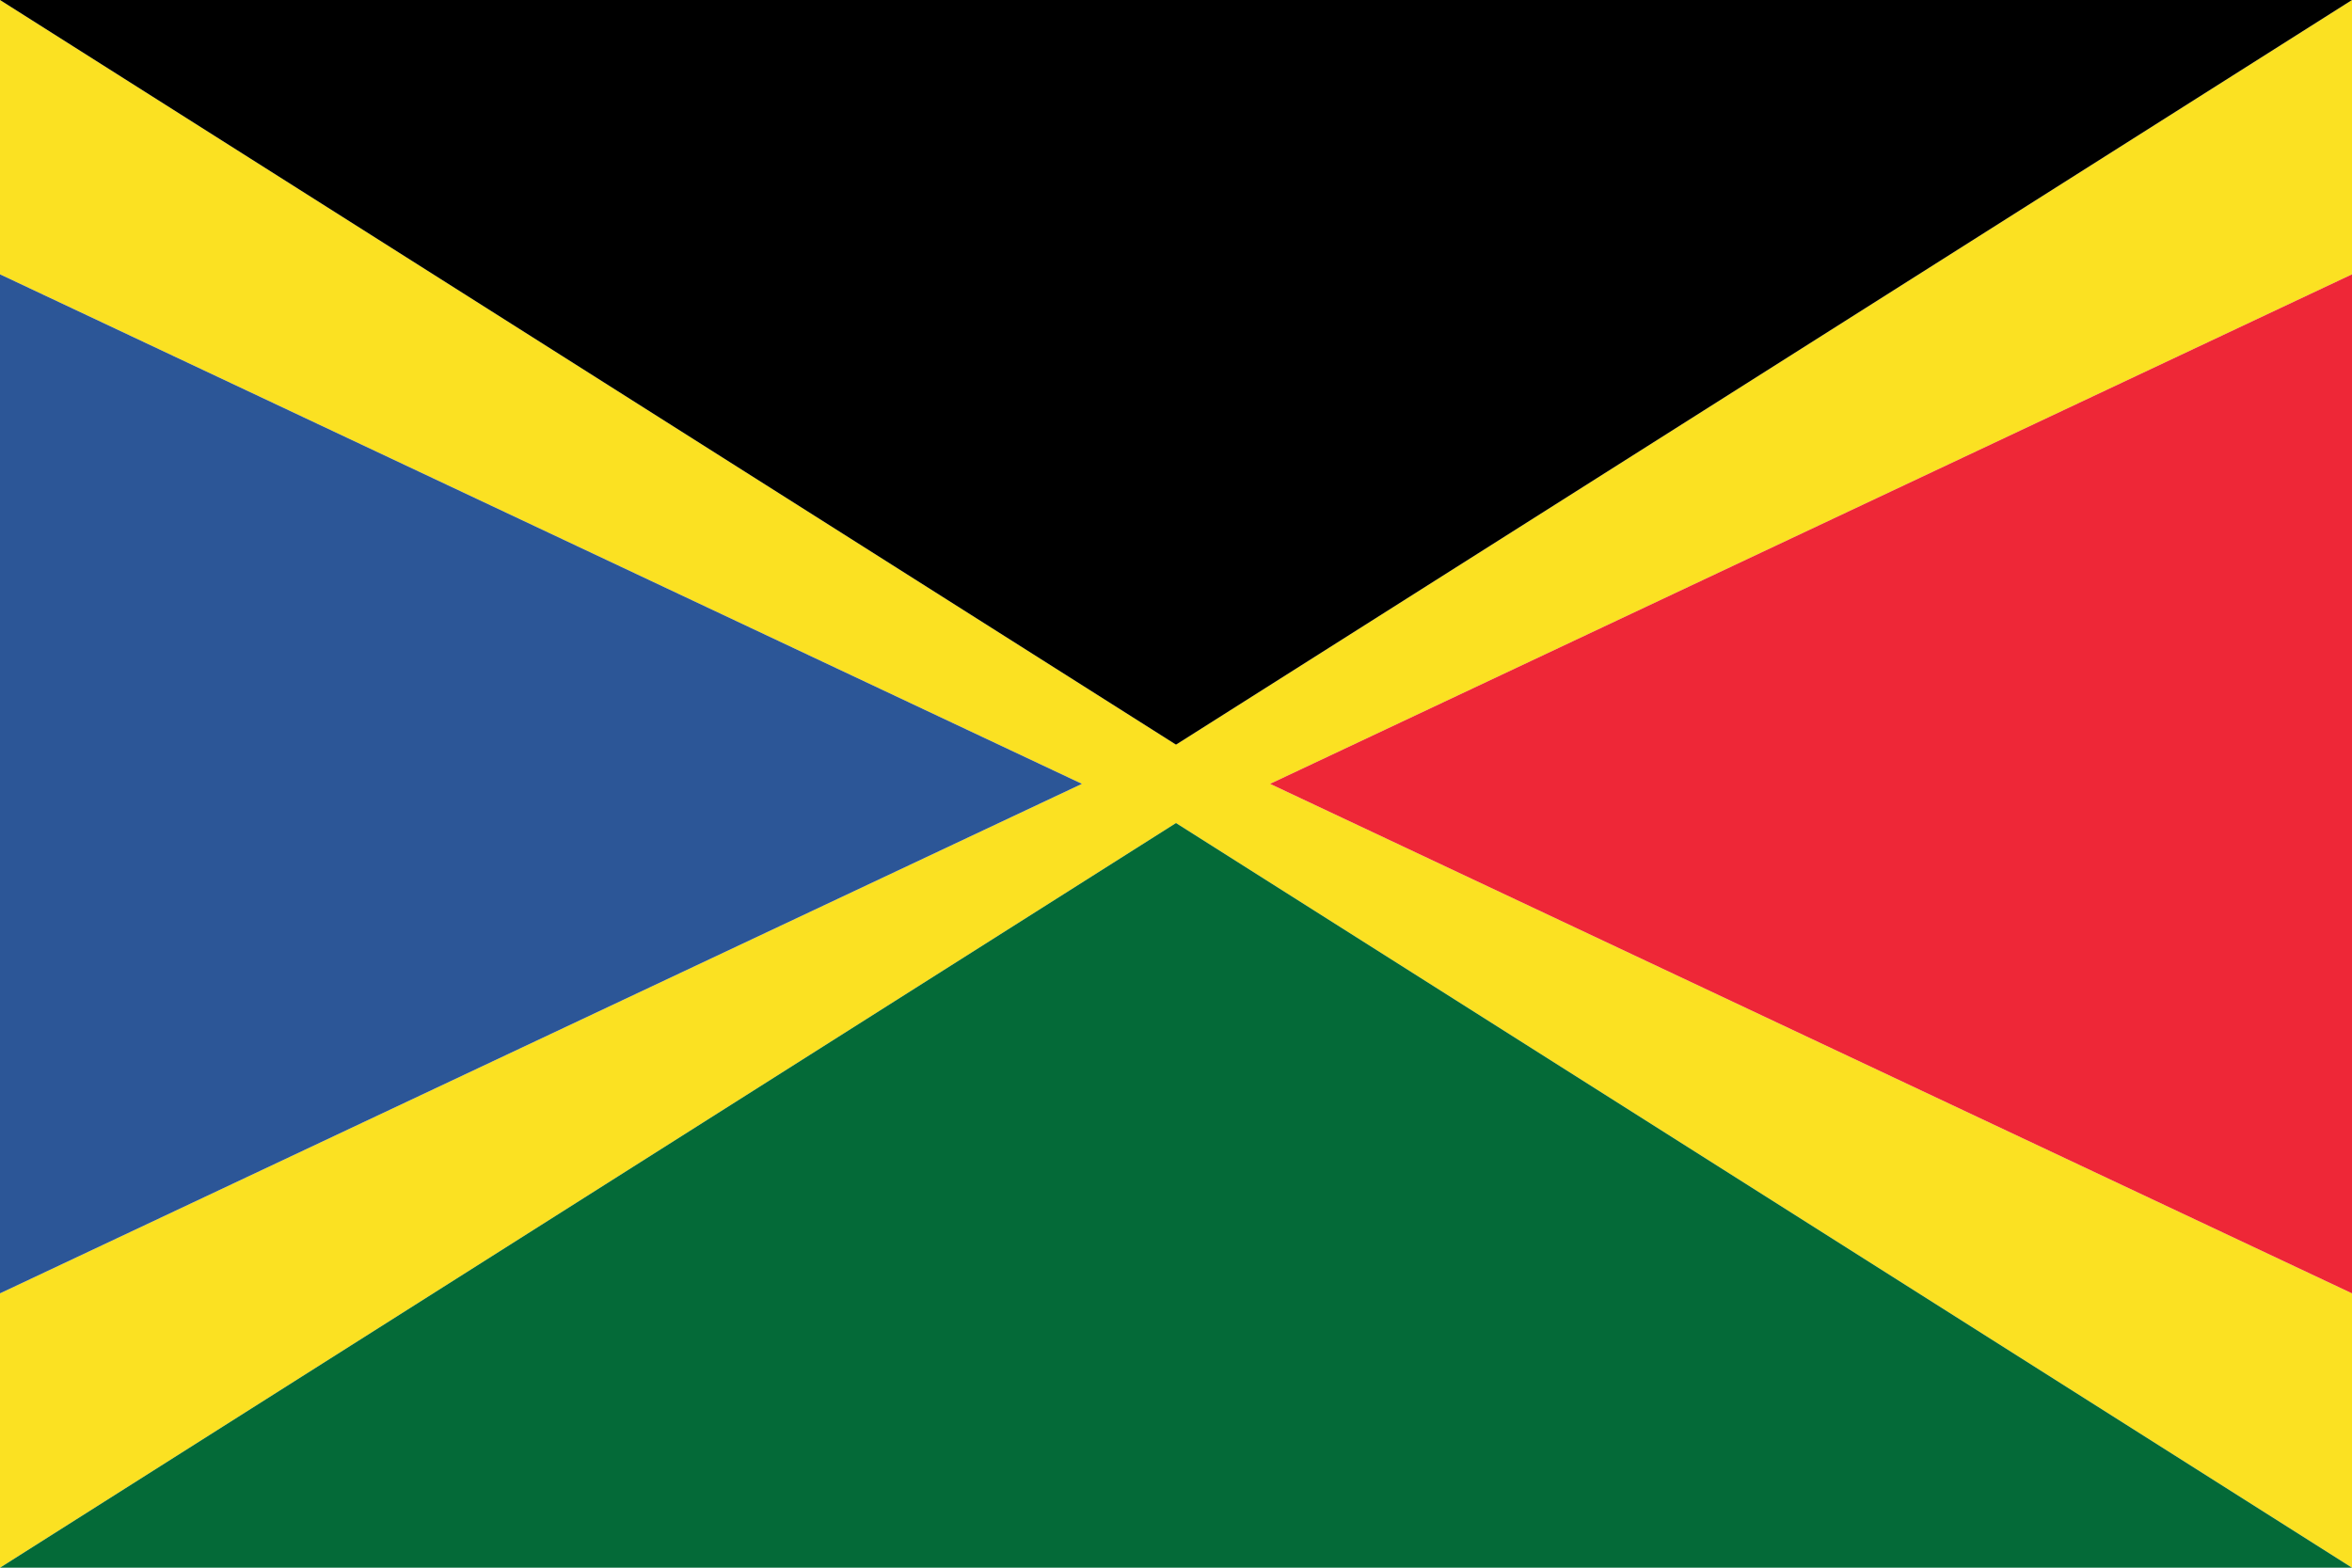
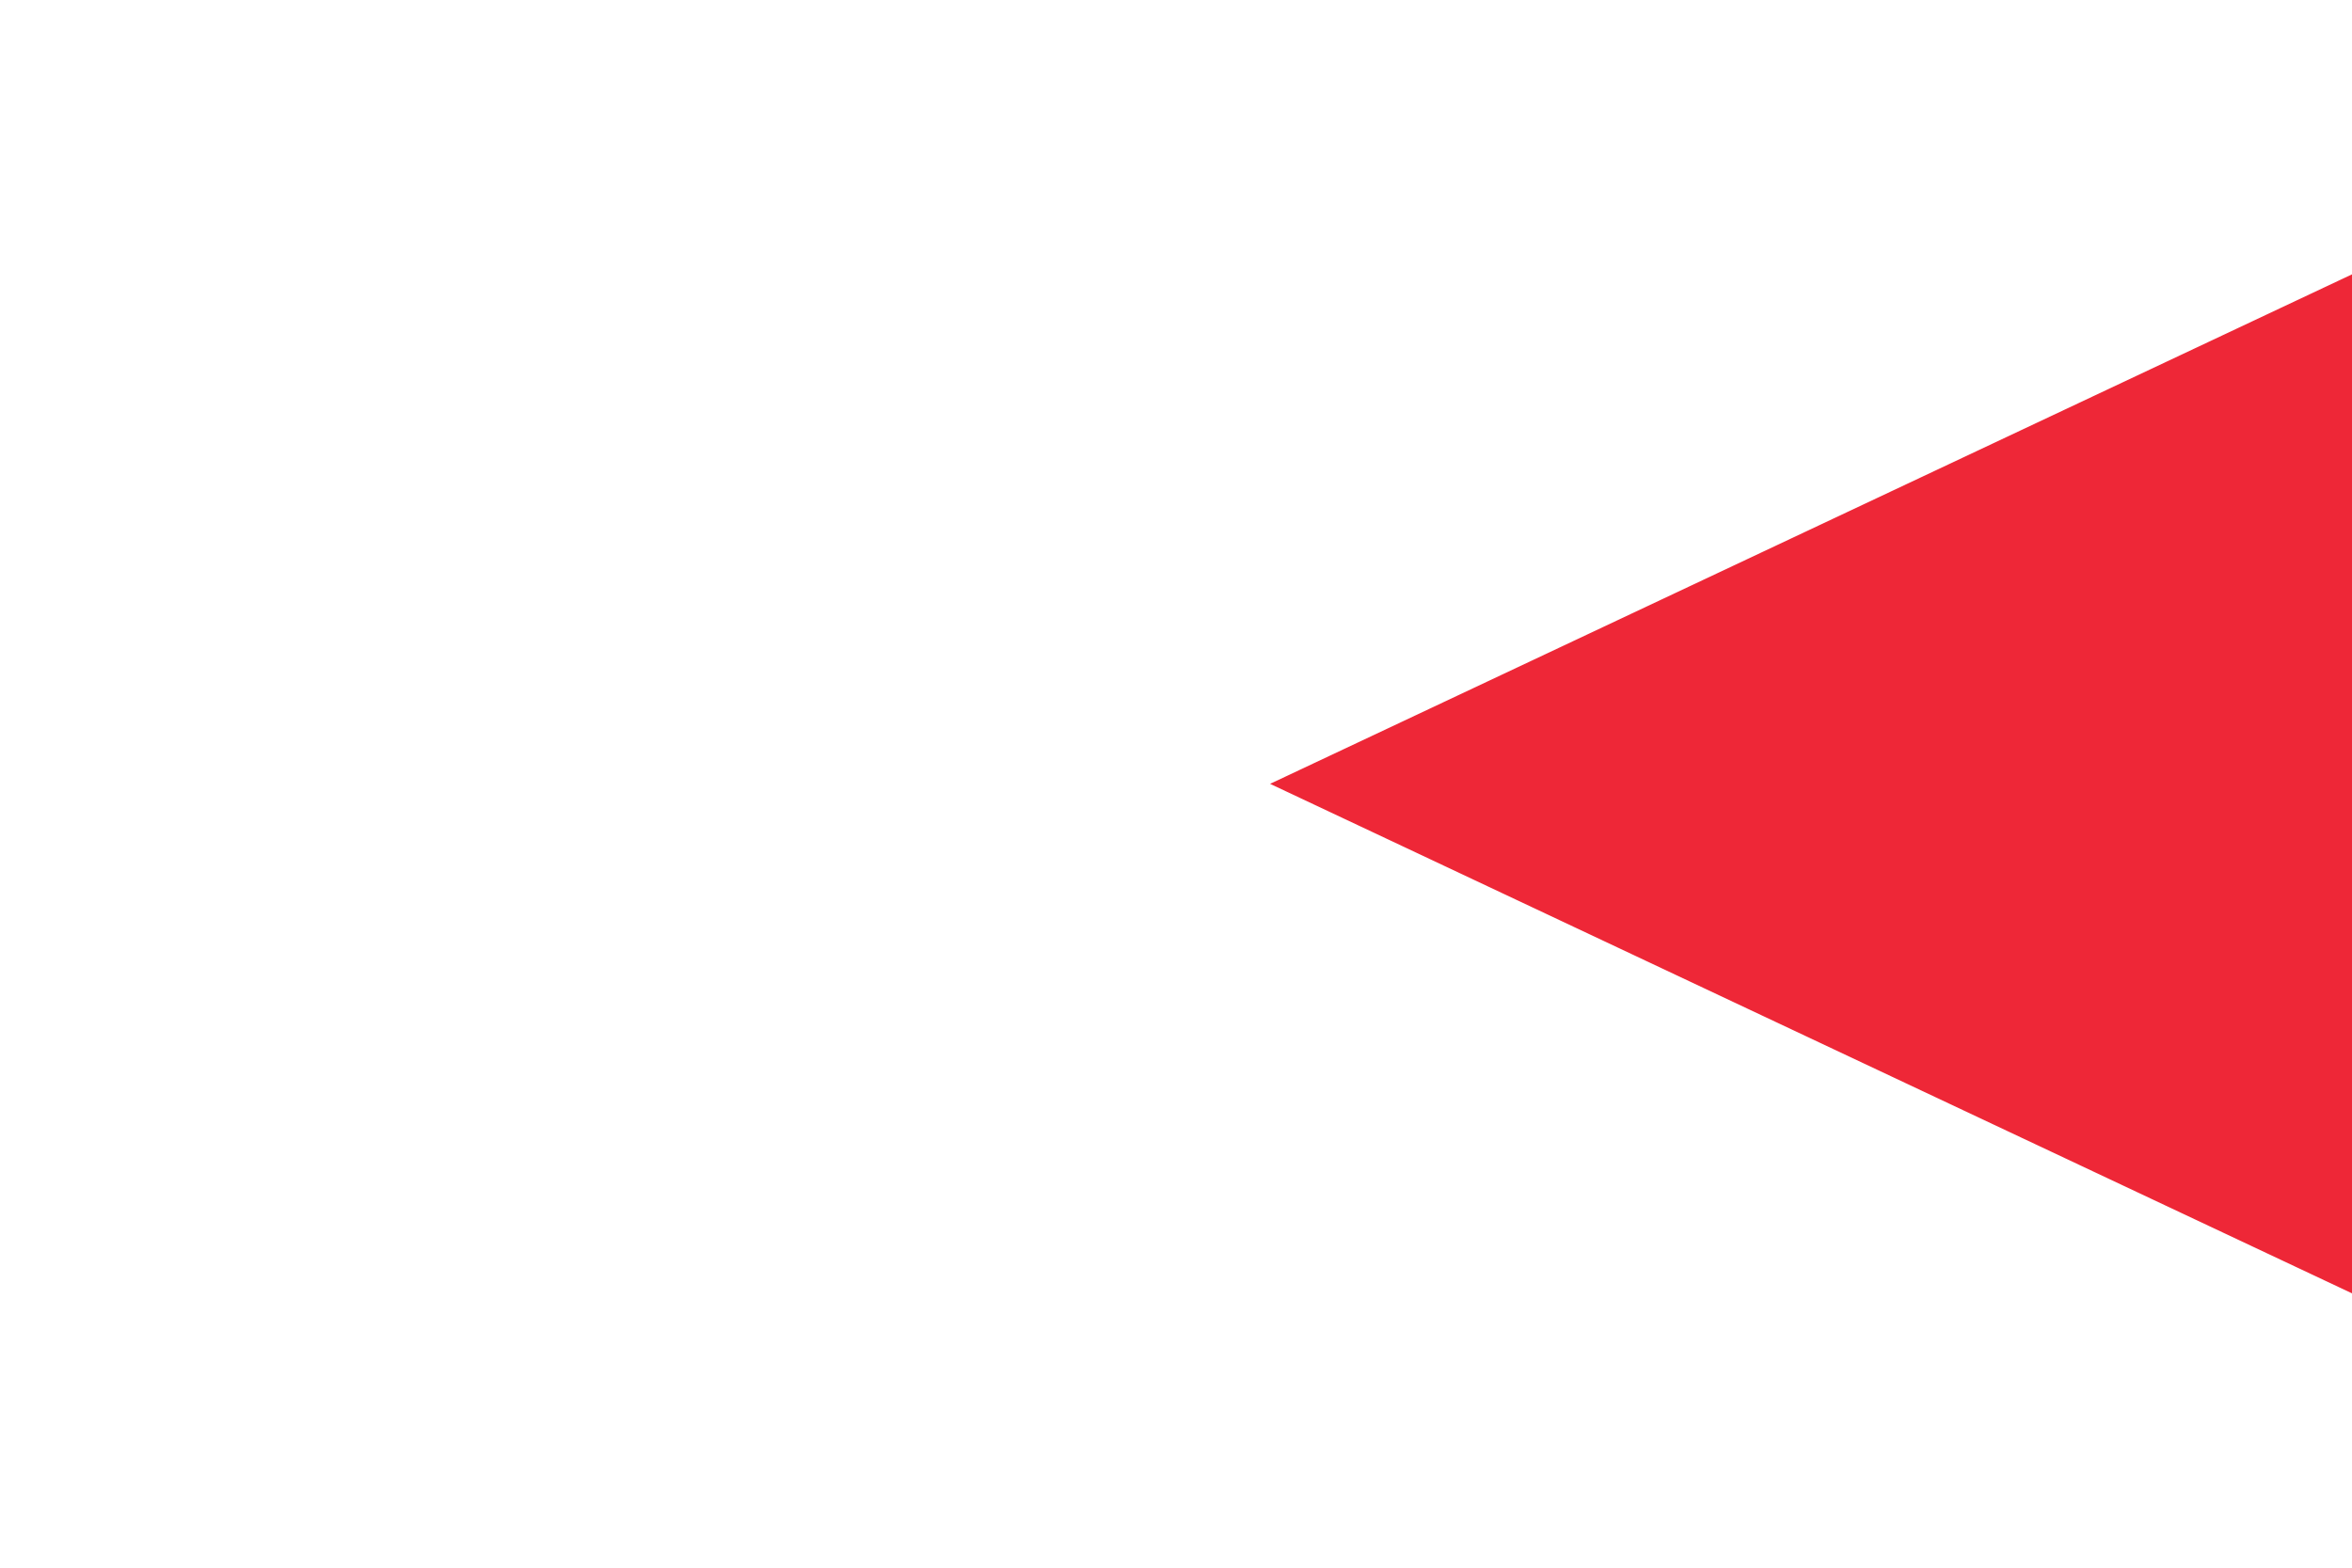
<svg xmlns="http://www.w3.org/2000/svg" width="900" height="600" version="1.1" viewBox="0 0 900 600" xml:space="preserve">
  <style type="text/css">
	.st0{fill:#FBE122;}
	.st1{fill:#000000;}
	.st2{fill:#046A38;}
	.st3{fill:#2C5697;}
	.st4{fill:#EE2737;}
</style>
-   <path id="ylw" class="st0" d="m0 600v-105l414-195-414-195v-105l450 285 450-285v105l-414 195 414 195v105l-450-285z" />
-   <path id="bk" class="st1" d="M 900,0 450,285 0,0 Z" />
-   <path id="grn" class="st2" d="m0 600 450-285 450 285z" />
  <path id="red" class="st4" d="m900 495-414-195 414-195z" />
-   <path id="blu" class="st3" d="m0 105 414 195-414 195z" />
</svg>